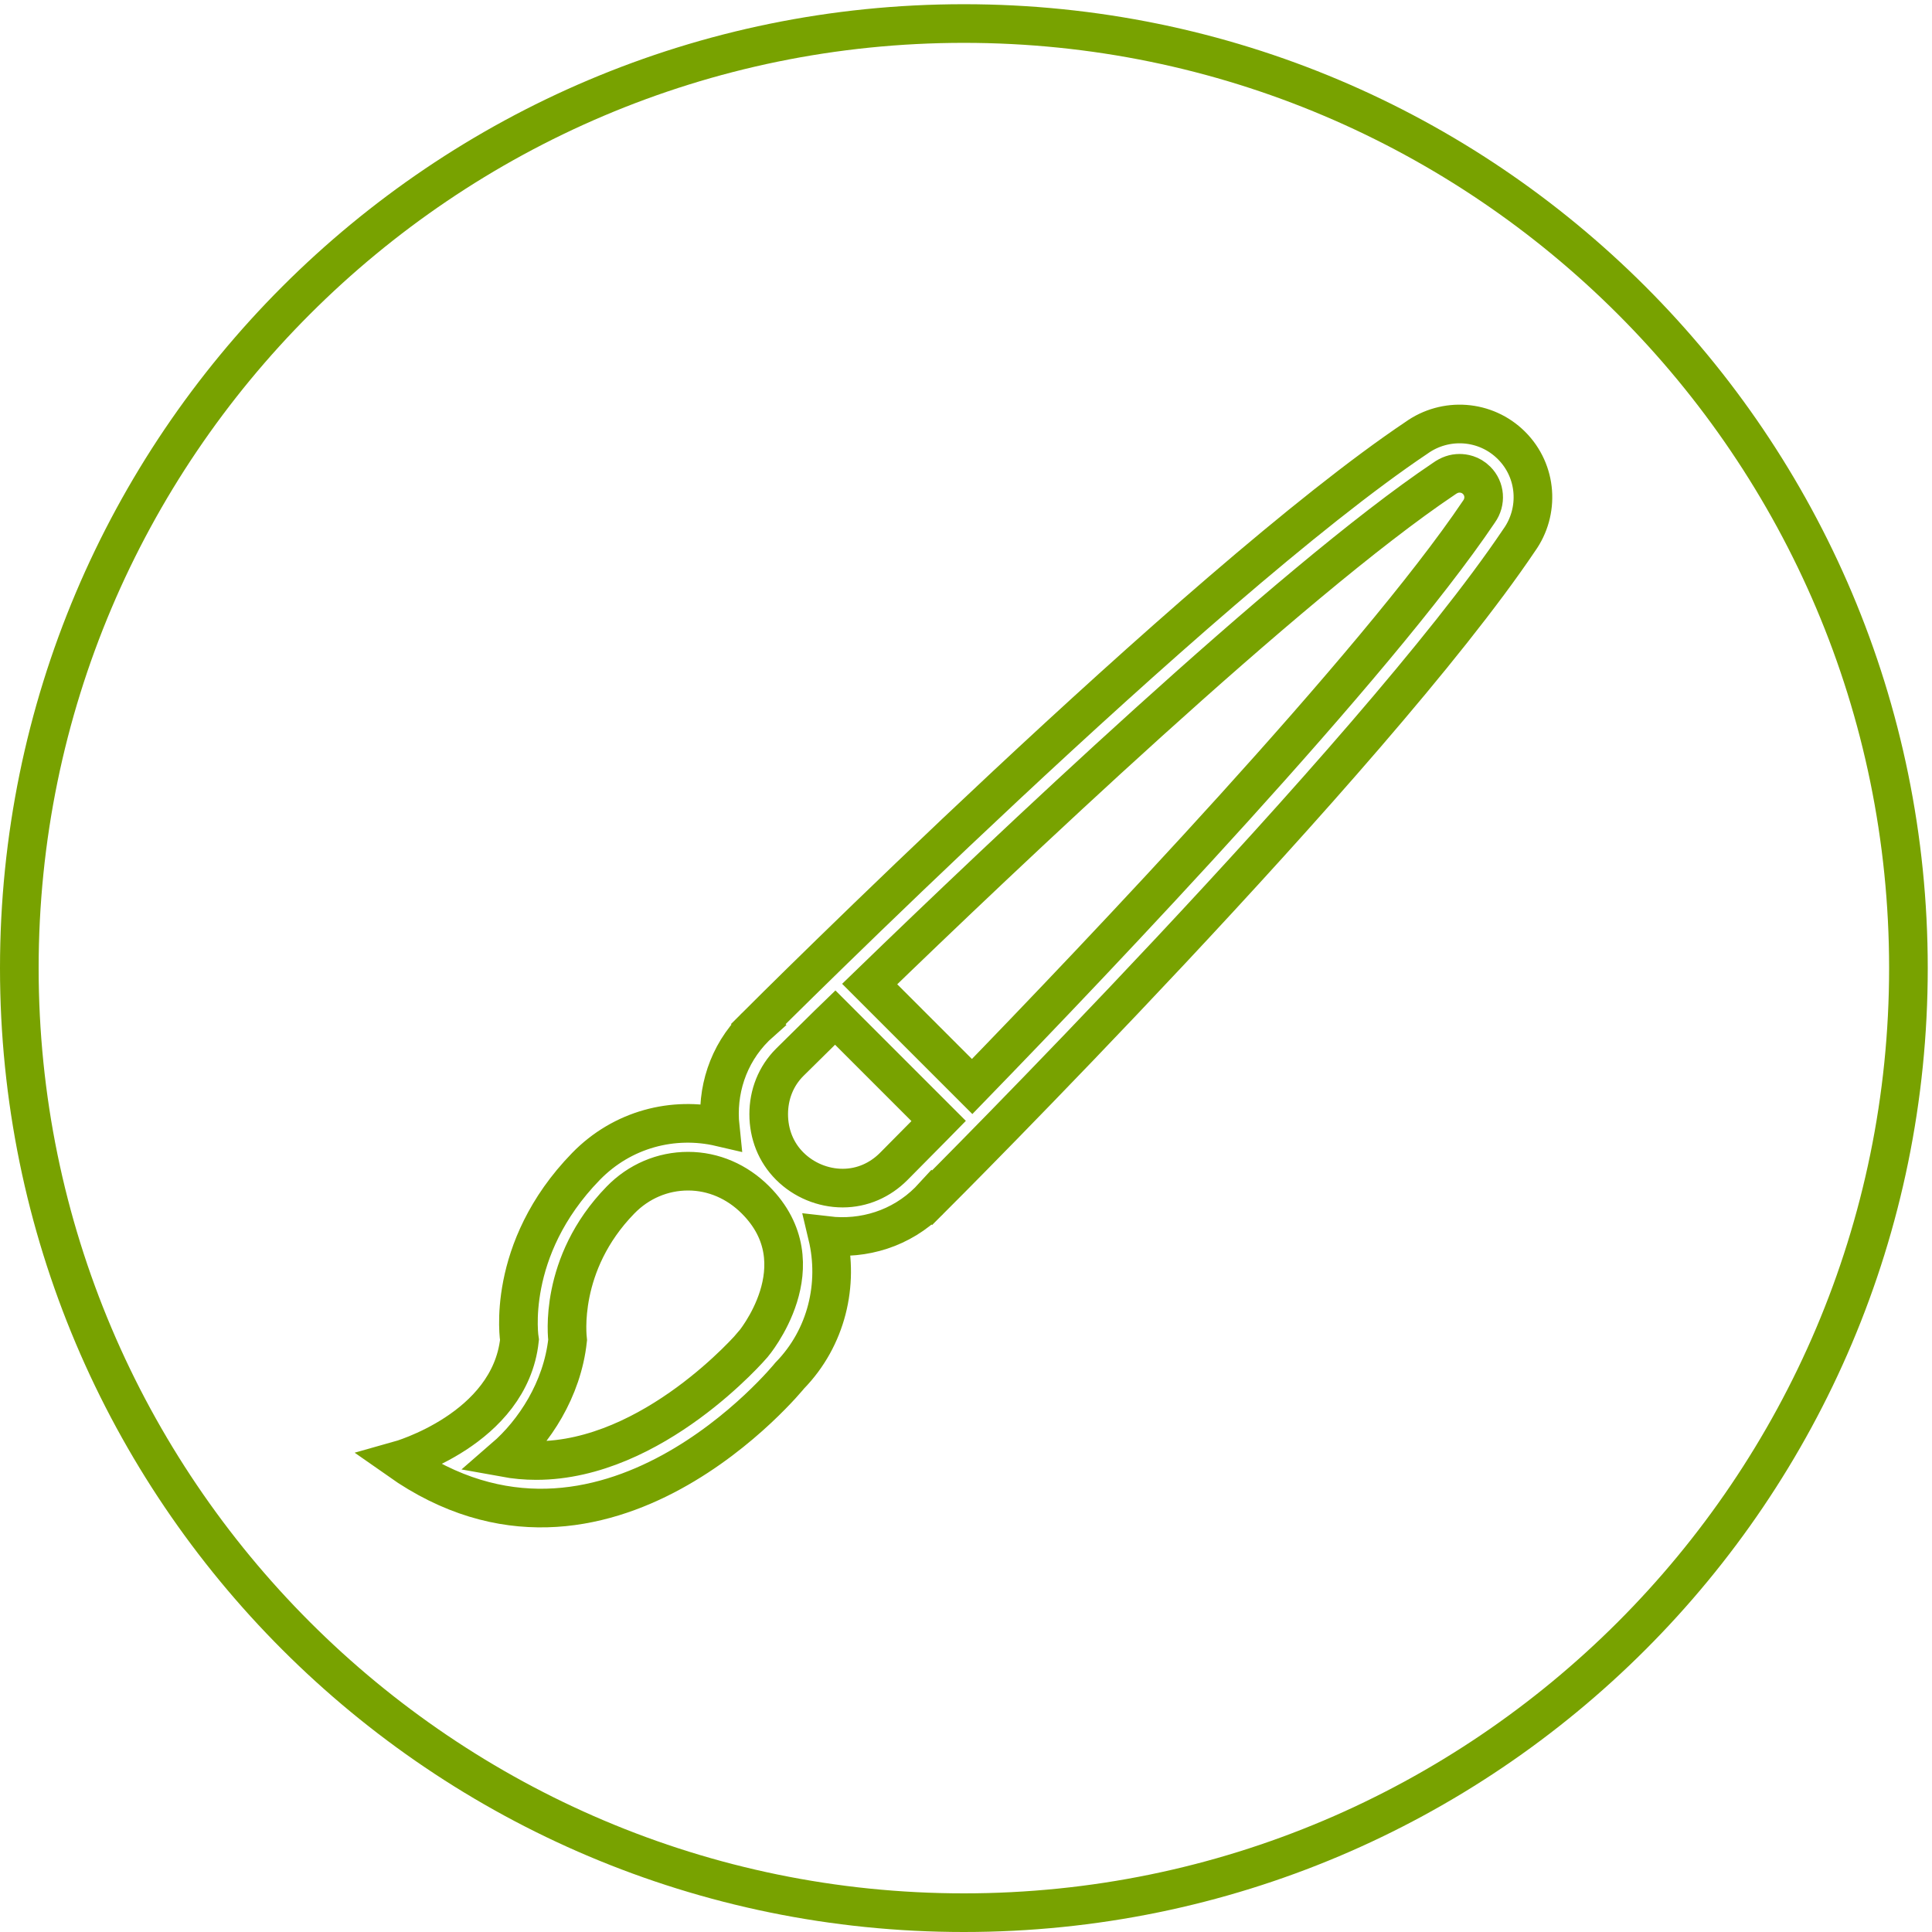
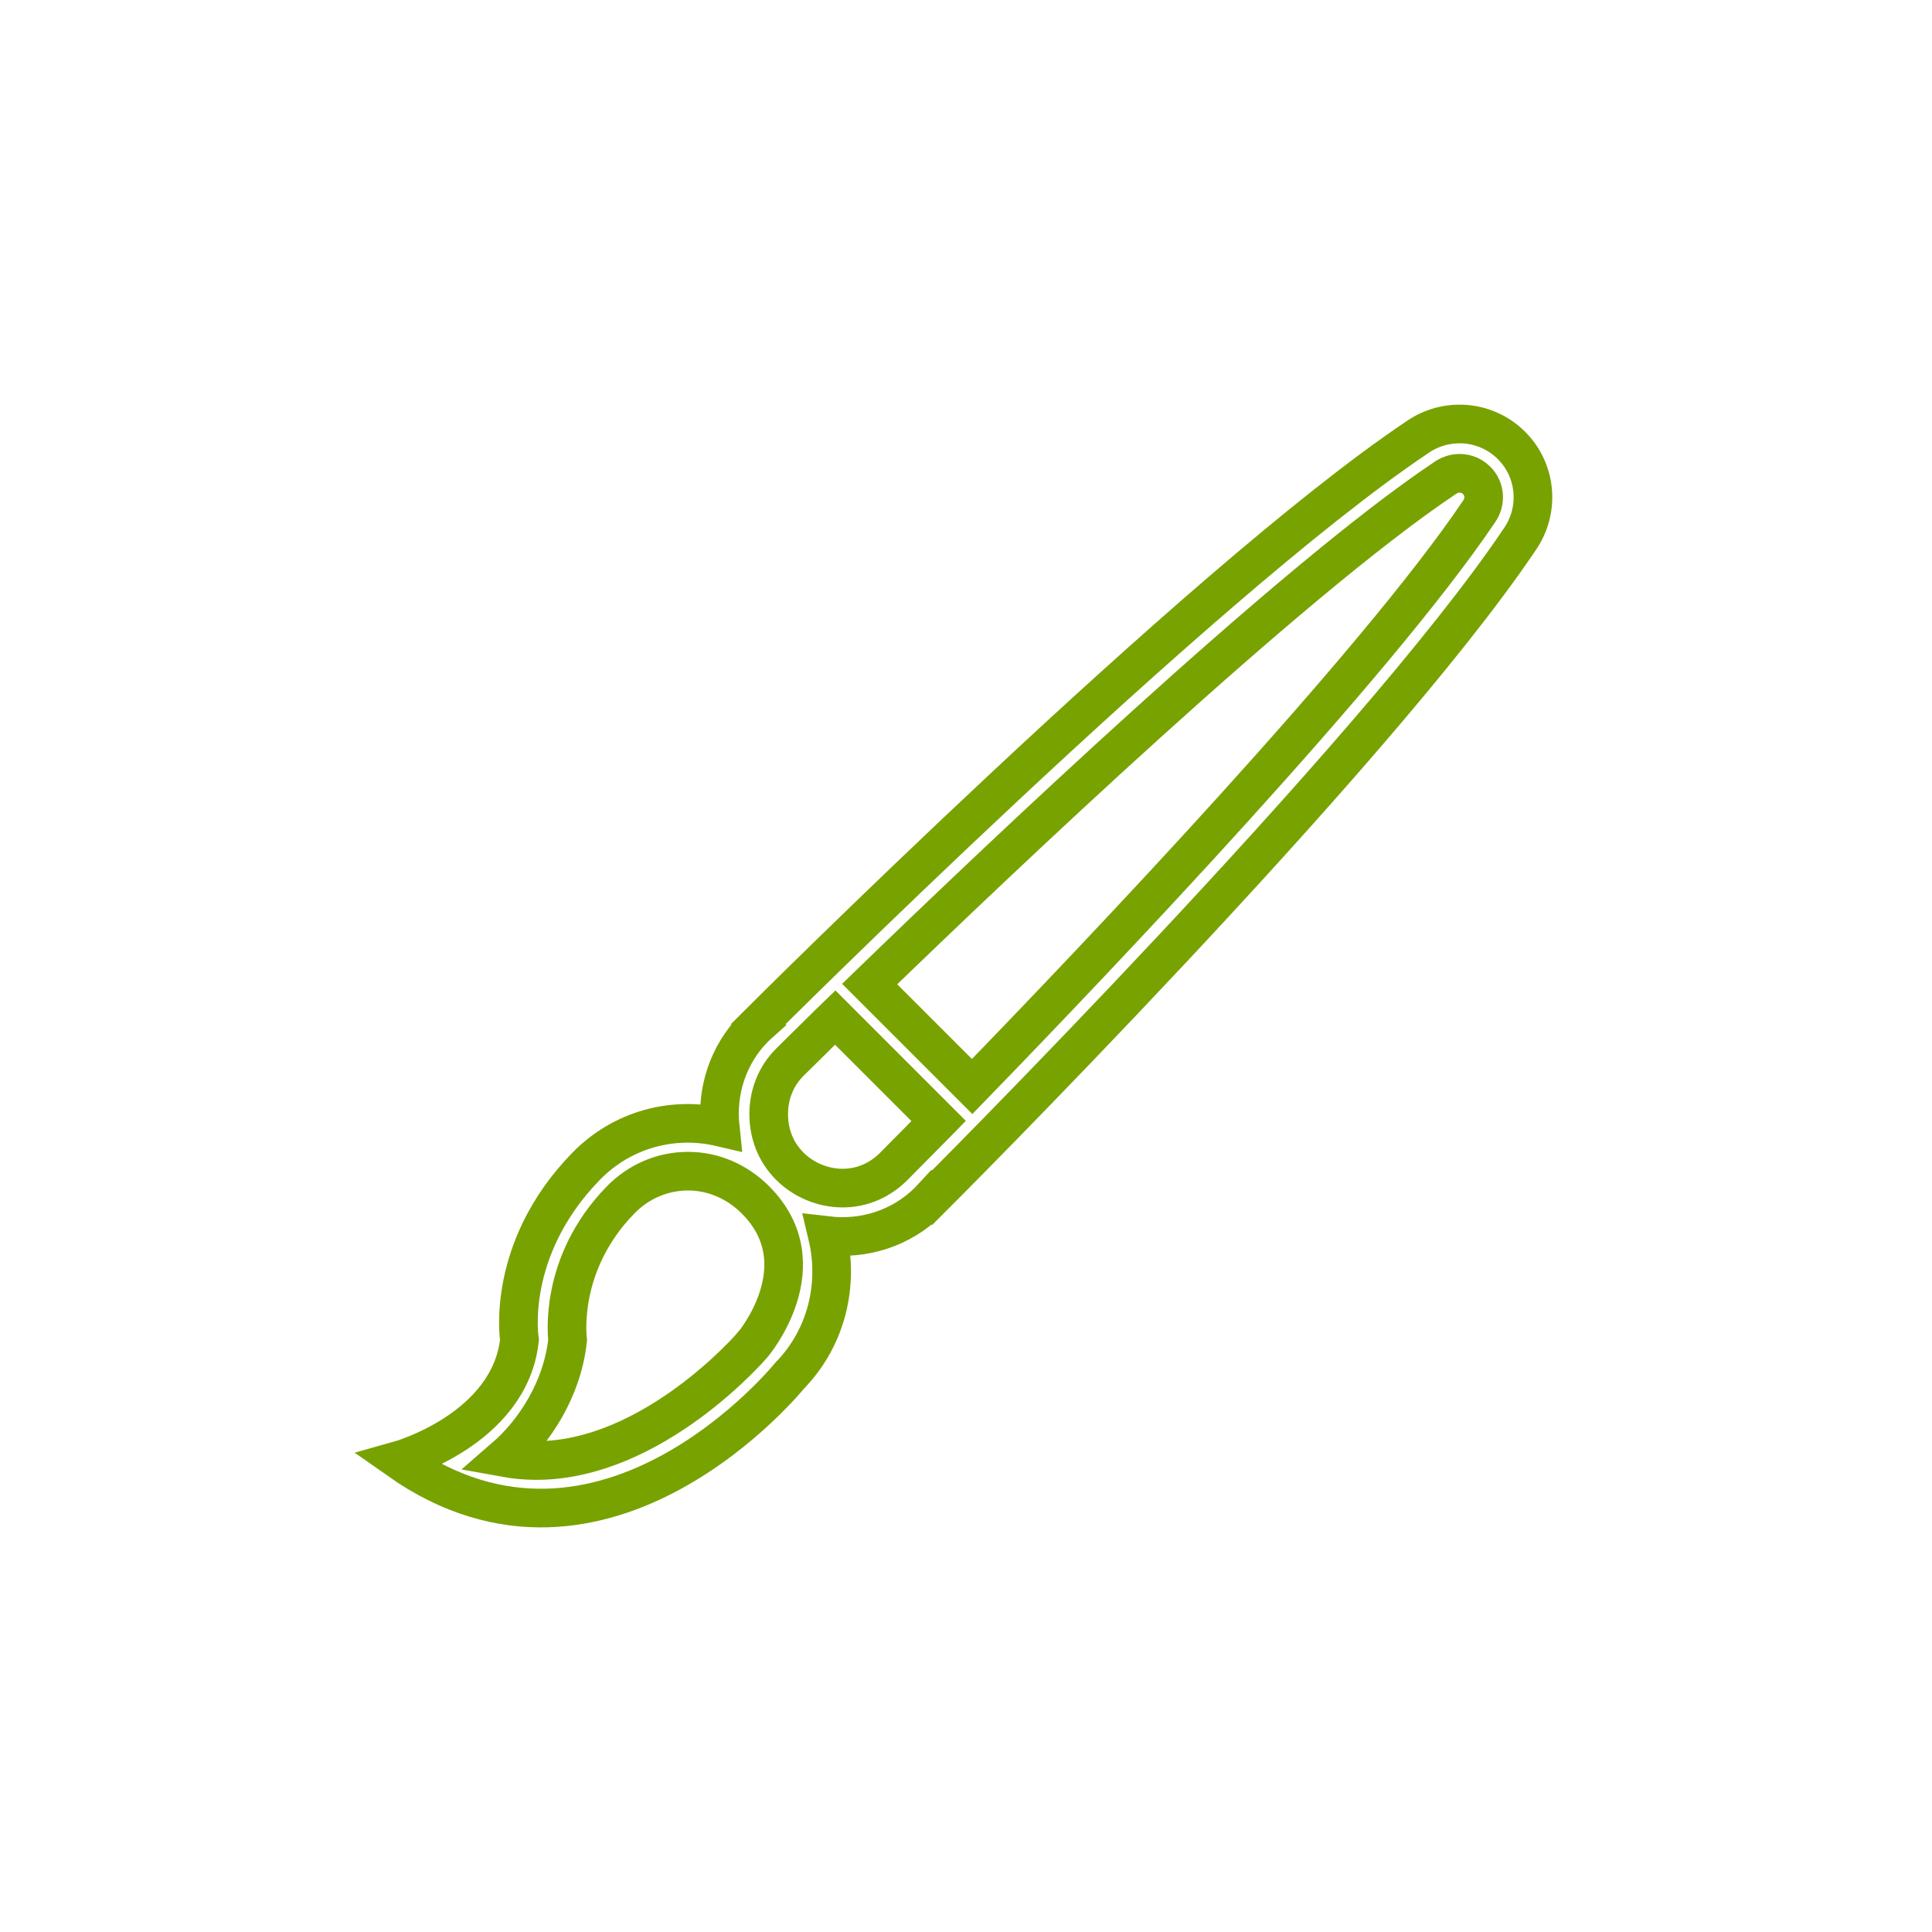
<svg xmlns="http://www.w3.org/2000/svg" version="1.2" baseProfile="tiny" x="0px" y="0px" width="50px" height="50px" viewBox="0 0 50 50" xml:space="preserve">
  <g id="Layer_1">
-     <path fill="#78A200" d="M24.945,1.109c13.204,0,23.945,10.742,23.945,23.945S38.149,49,24.945,49S1,38.258,1,25.055   S11.742,1.109,24.945,1.109 M24.945,0.109C11.168,0.109,0,11.278,0,25.055S11.168,50,24.945,50s24.945-11.168,24.945-24.945   S38.722,0.109,24.945,0.109L24.945,0.109z" />
-   </g>
+     </g>
  <g id="Layer_3">
    <path fill="none" stroke="#78A200" stroke-miterlimit="10" d="M39.314,13.982c-3.786,5.63-15.192,17.016-15.192,17.016   l-0.004-0.004c-0.027,0.029-0.051,0.06-0.08,0.089c-0.717,0.716-1.689,1.005-2.624,0.895c0.3,1.258-0.017,2.638-0.975,3.621   c0,0-4.796,5.931-10.111,2.194c0,0,2.866-0.803,3.116-3.116c0,0-0.383-2.33,1.721-4.49c0.943-0.968,2.263-1.3,3.473-1.018   c-0.097-0.921,0.193-1.875,0.9-2.581c0.028-0.029,0.059-0.053,0.089-0.08l-0.004-0.004c0,0,11.398-11.393,17.036-15.174   c0.746-0.534,1.788-0.471,2.458,0.198C39.787,12.197,39.849,13.237,39.314,13.982z M19.551,31.053   c-0.473-0.473-1.087-0.743-1.743-0.743c-0.659,0-1.281,0.265-1.75,0.747c-1.617,1.659-1.374,3.561-1.368,3.621   c-0.139,1.288-0.869,2.386-1.631,3.046c0.269,0.049,0.541,0.074,0.82,0.074c3.029,0,5.582-2.972,5.605-3   C19.485,34.798,21.231,32.734,19.551,31.053z M19.894,28.835c0,0.508,0.184,0.986,0.545,1.345c0.36,0.36,0.86,0.568,1.369,0.568   c0.509,0,0.969-0.208,1.318-0.557l0.991-1.001c0.05-0.052,0.119-0.122,0.175-0.179l-2.677-2.677   c-0.059,0.057-0.131,0.126-0.183,0.178l-0.993,0.98C20.079,27.851,19.894,28.328,19.894,28.835z M38.215,12.431   c-0.159-0.159-0.344-0.182-0.442-0.182c-0.135,0-0.264,0.041-0.405,0.142c-3.966,2.66-11.479,9.801-14.861,13.076l2.652,2.652   c3.278-3.378,10.436-10.895,13.118-14.88C38.458,12.987,38.432,12.647,38.215,12.431z" />
  </g>
</svg>